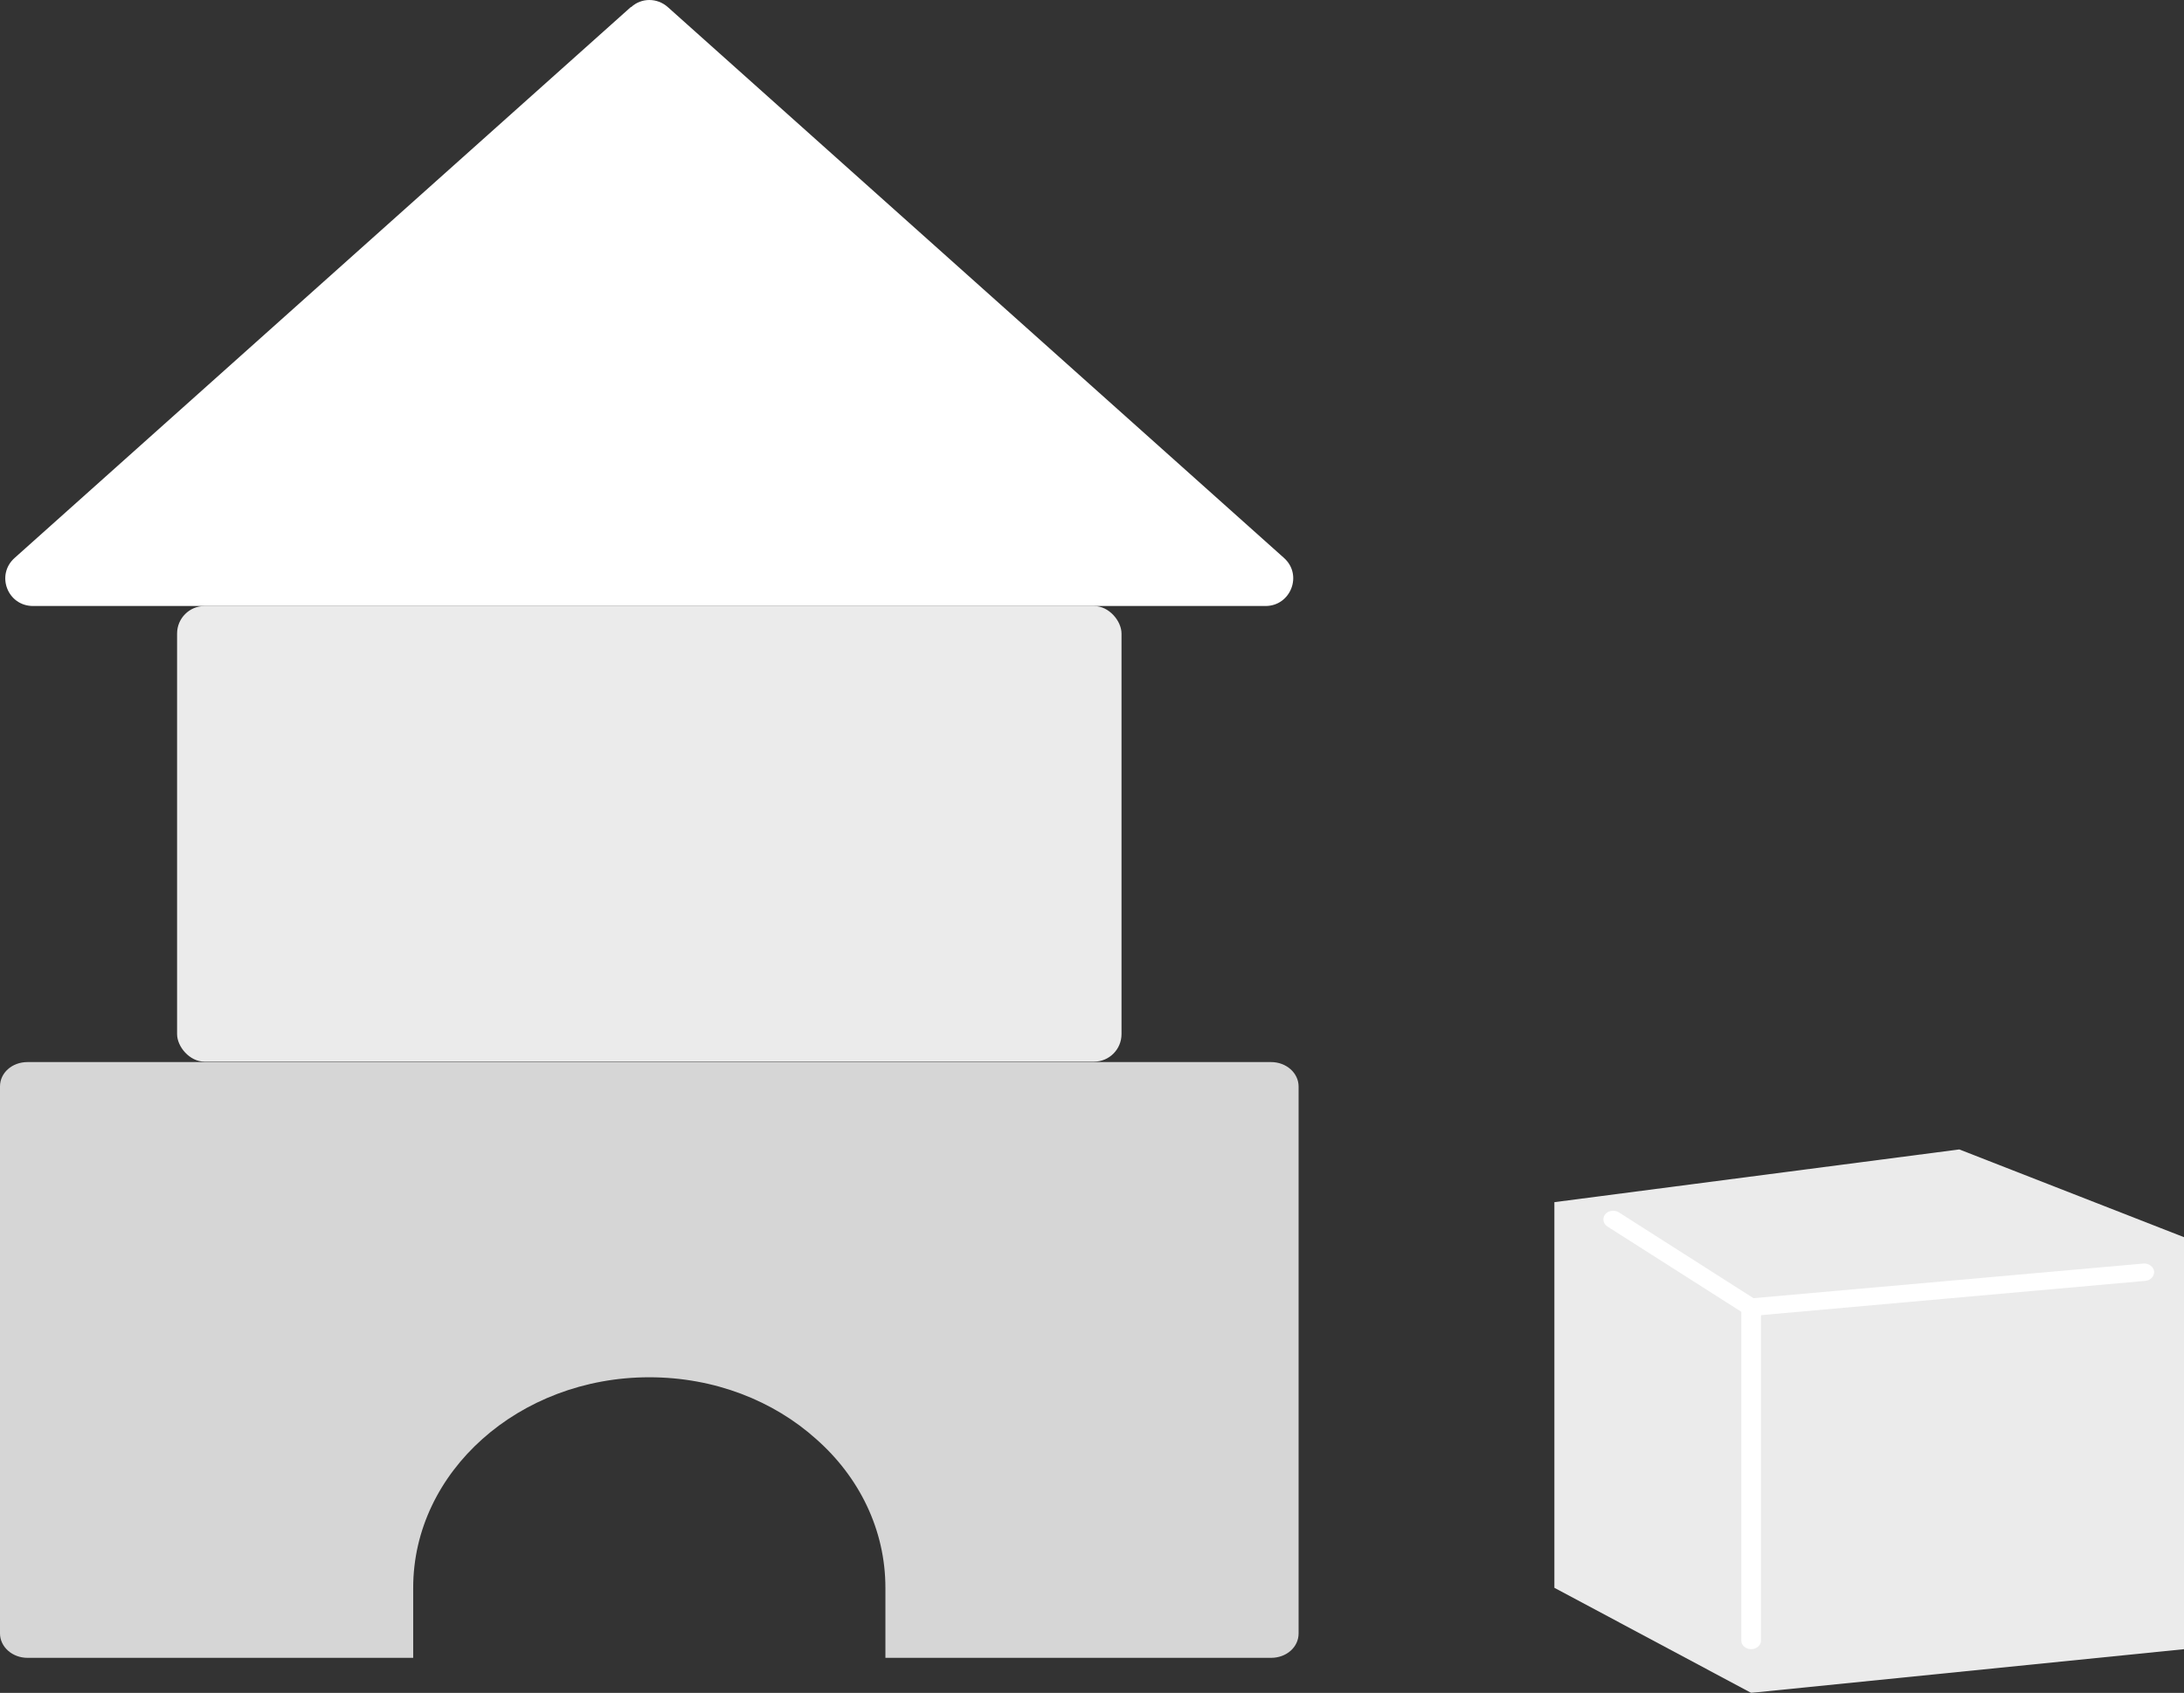
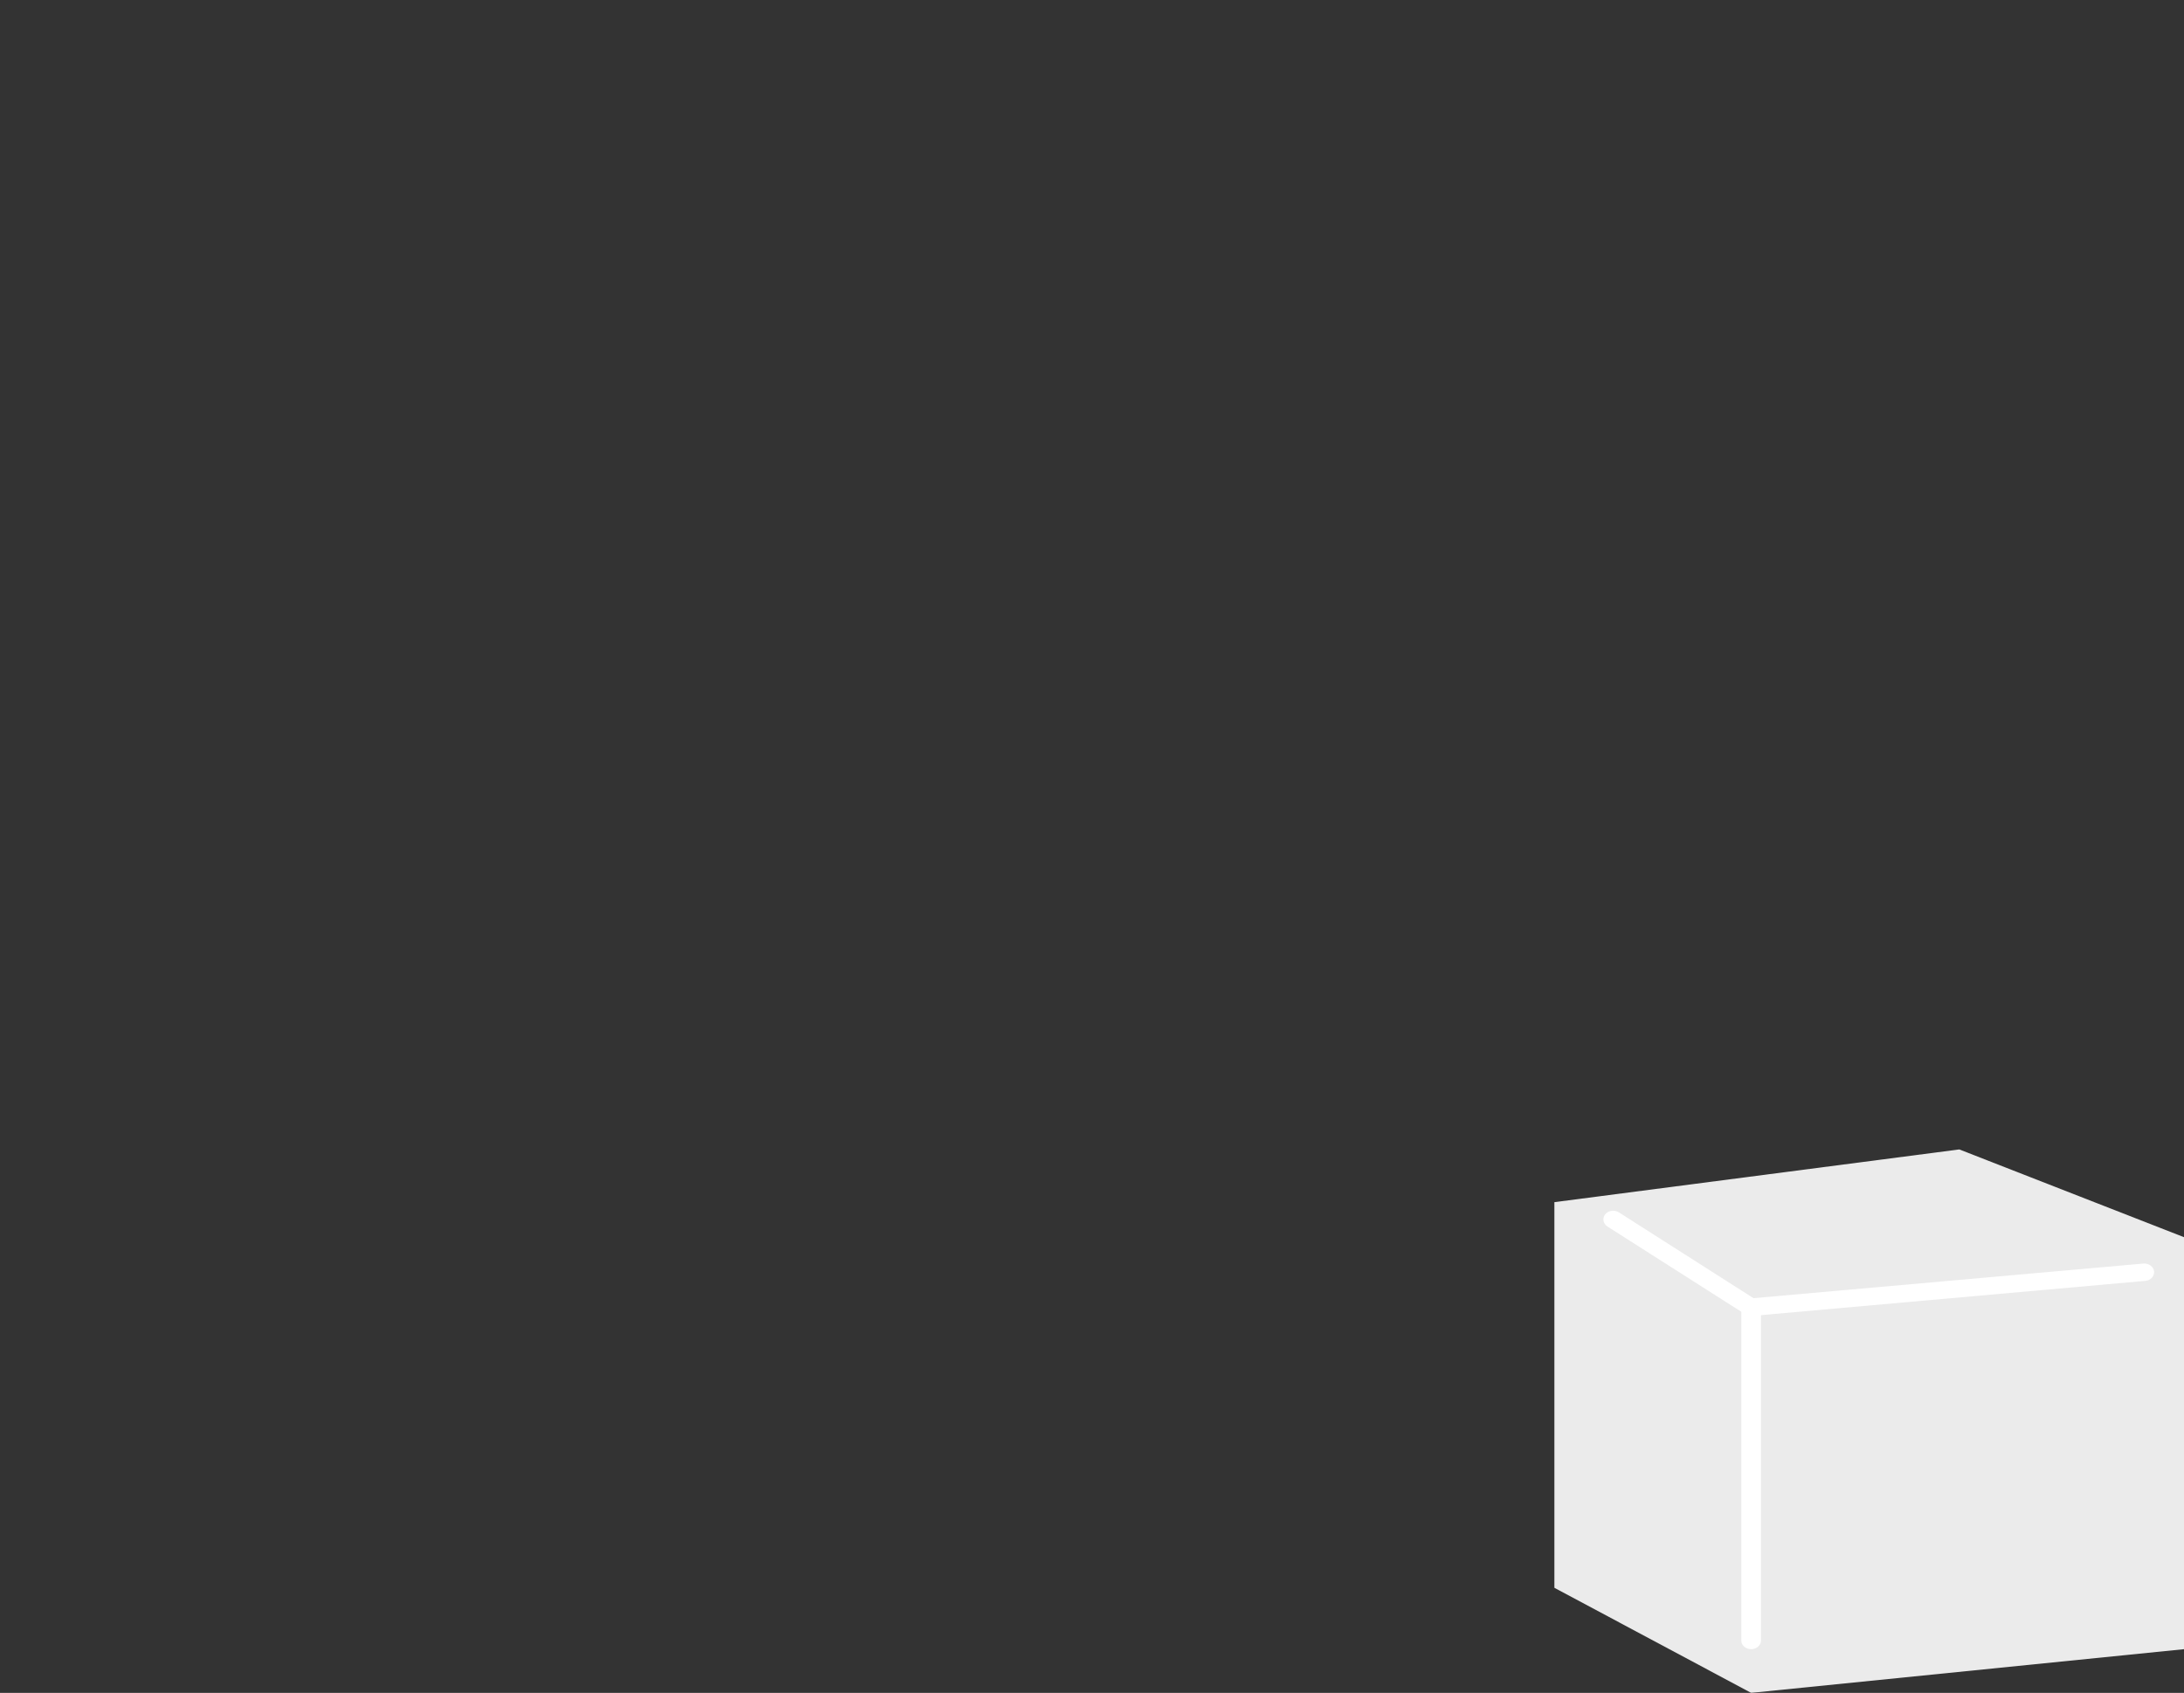
<svg xmlns="http://www.w3.org/2000/svg" id="_レイヤー_2" viewBox="0 0 55.5 43.02">
  <rect x="0" y="0" width="55.5" height="43.02" fill="#333333" stroke="none" />
  <defs>
    <style>.cls-1{fill:#fff;}.cls-2{opacity:.9;}.cls-3{opacity:.8;}</style>
  </defs>
  <g id="_レイヤー_1-2">
    <g>
-       <path class="cls-1" d="m16.03.18L.37,14.18c-.48.43-.18,1.22.47,1.22h31.32c.64,0,.95-.79.47-1.22L16.97.18c-.27-.24-.67-.24-.93,0Z" />
      <g class="cls-2">
-         <rect class="cls-1" x="4.5" y="15.4" width="24" height="11.58" rx=".7" ry=".7" />
-       </g>
+         </g>
      <g class="cls-3">
-         <path class="cls-1" d="m33,27.61v13.9c0,.35-.31.62-.7.62h-9.8v-1.78c0-1.48-.67-2.82-1.76-3.78-1.08-.97-2.58-1.57-4.24-1.57-3.31,0-6,2.4-6,5.35v1.78H.7c-.39,0-.7-.28-.7-.62v-13.9c0-.35.31-.62.7-.62h31.6c.39,0,.7.28.7.62Z" />
-       </g>
+         </g>
      <g class="cls-2">
        <polygon class="cls-1" points="39.5 40.35 39.5 30.55 49.79 29.21 55.5 31.44 55.5 41.91 44.5 43.02 39.5 40.35" />
      </g>
      <g>
        <path class="cls-1" d="m44.43,33.45l-3.58-2.28c-.11-.07-.14-.21-.06-.31.08-.1.24-.12.35-.05l3.42,2.18,9.91-.88c.13-.01.26.08.27.2.01.12-.09.23-.22.24l-10.09.9Z" />
        <path class="cls-1" d="m44.5,41.91c-.14,0-.25-.1-.25-.22v-8.46c0-.12.11-.22.25-.22s.25.1.25.22v8.46c0,.12-.11.22-.25.22Z" />
      </g>
    </g>
  </g>
</svg>